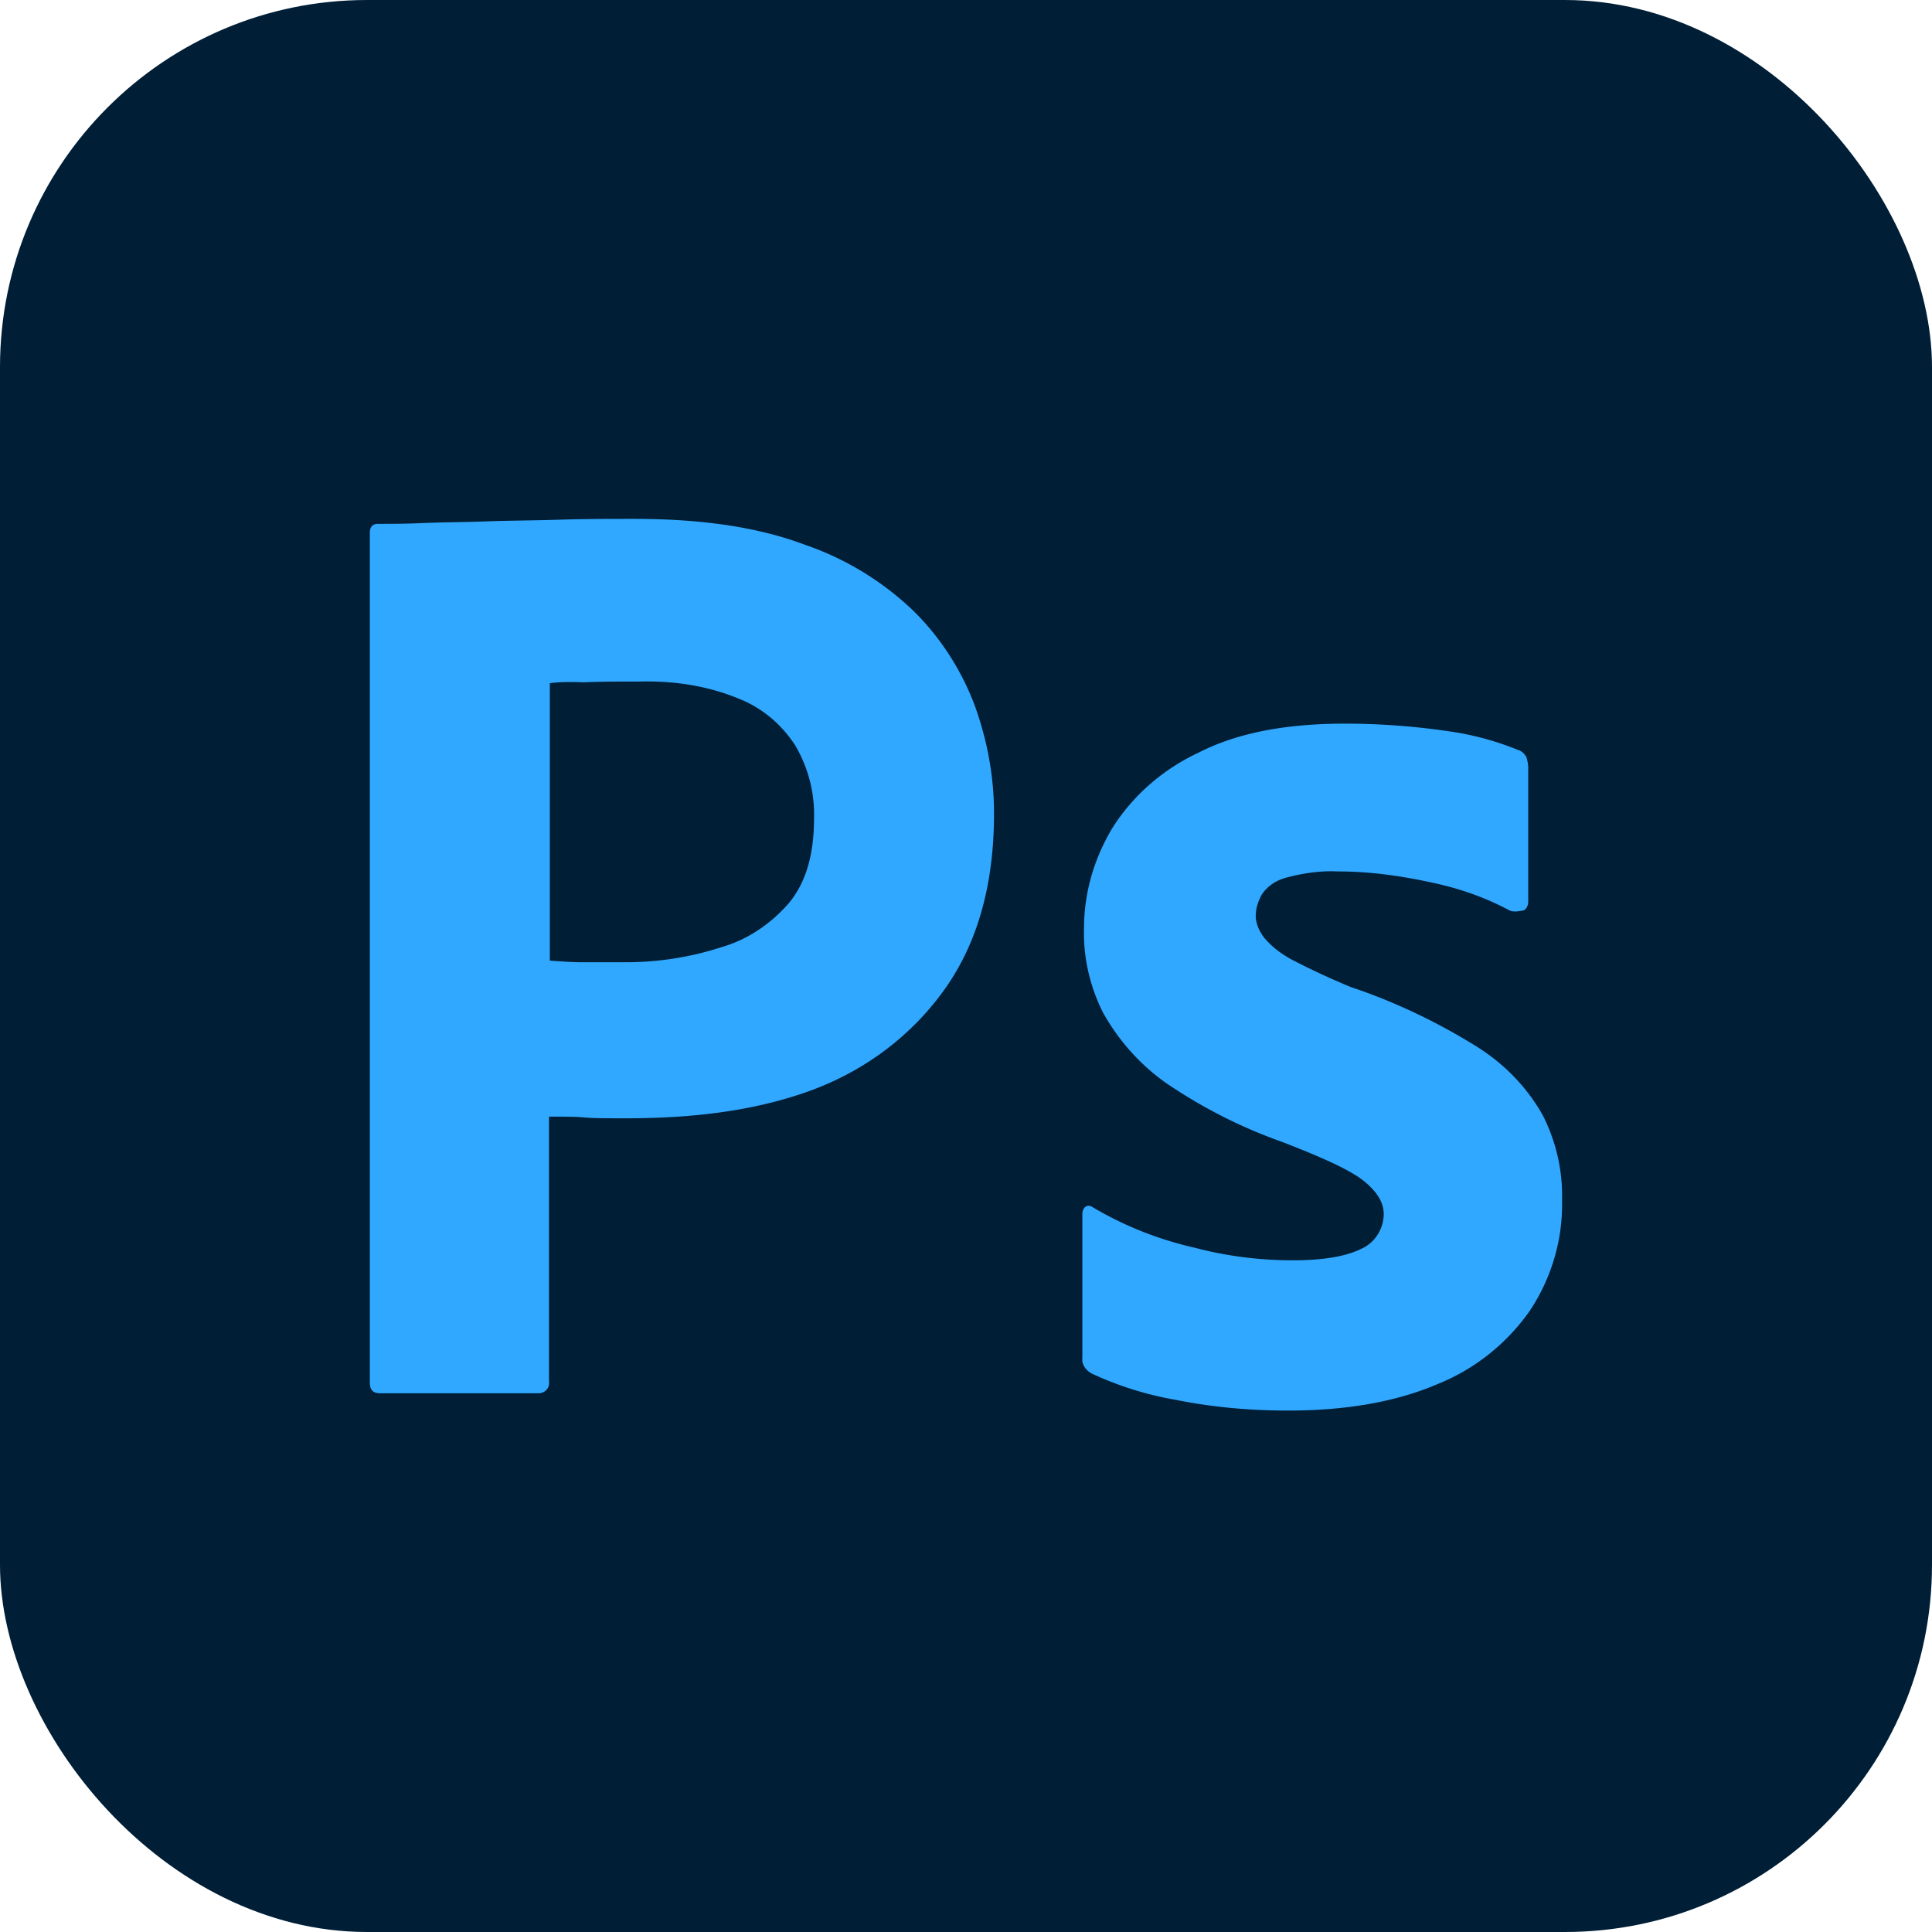
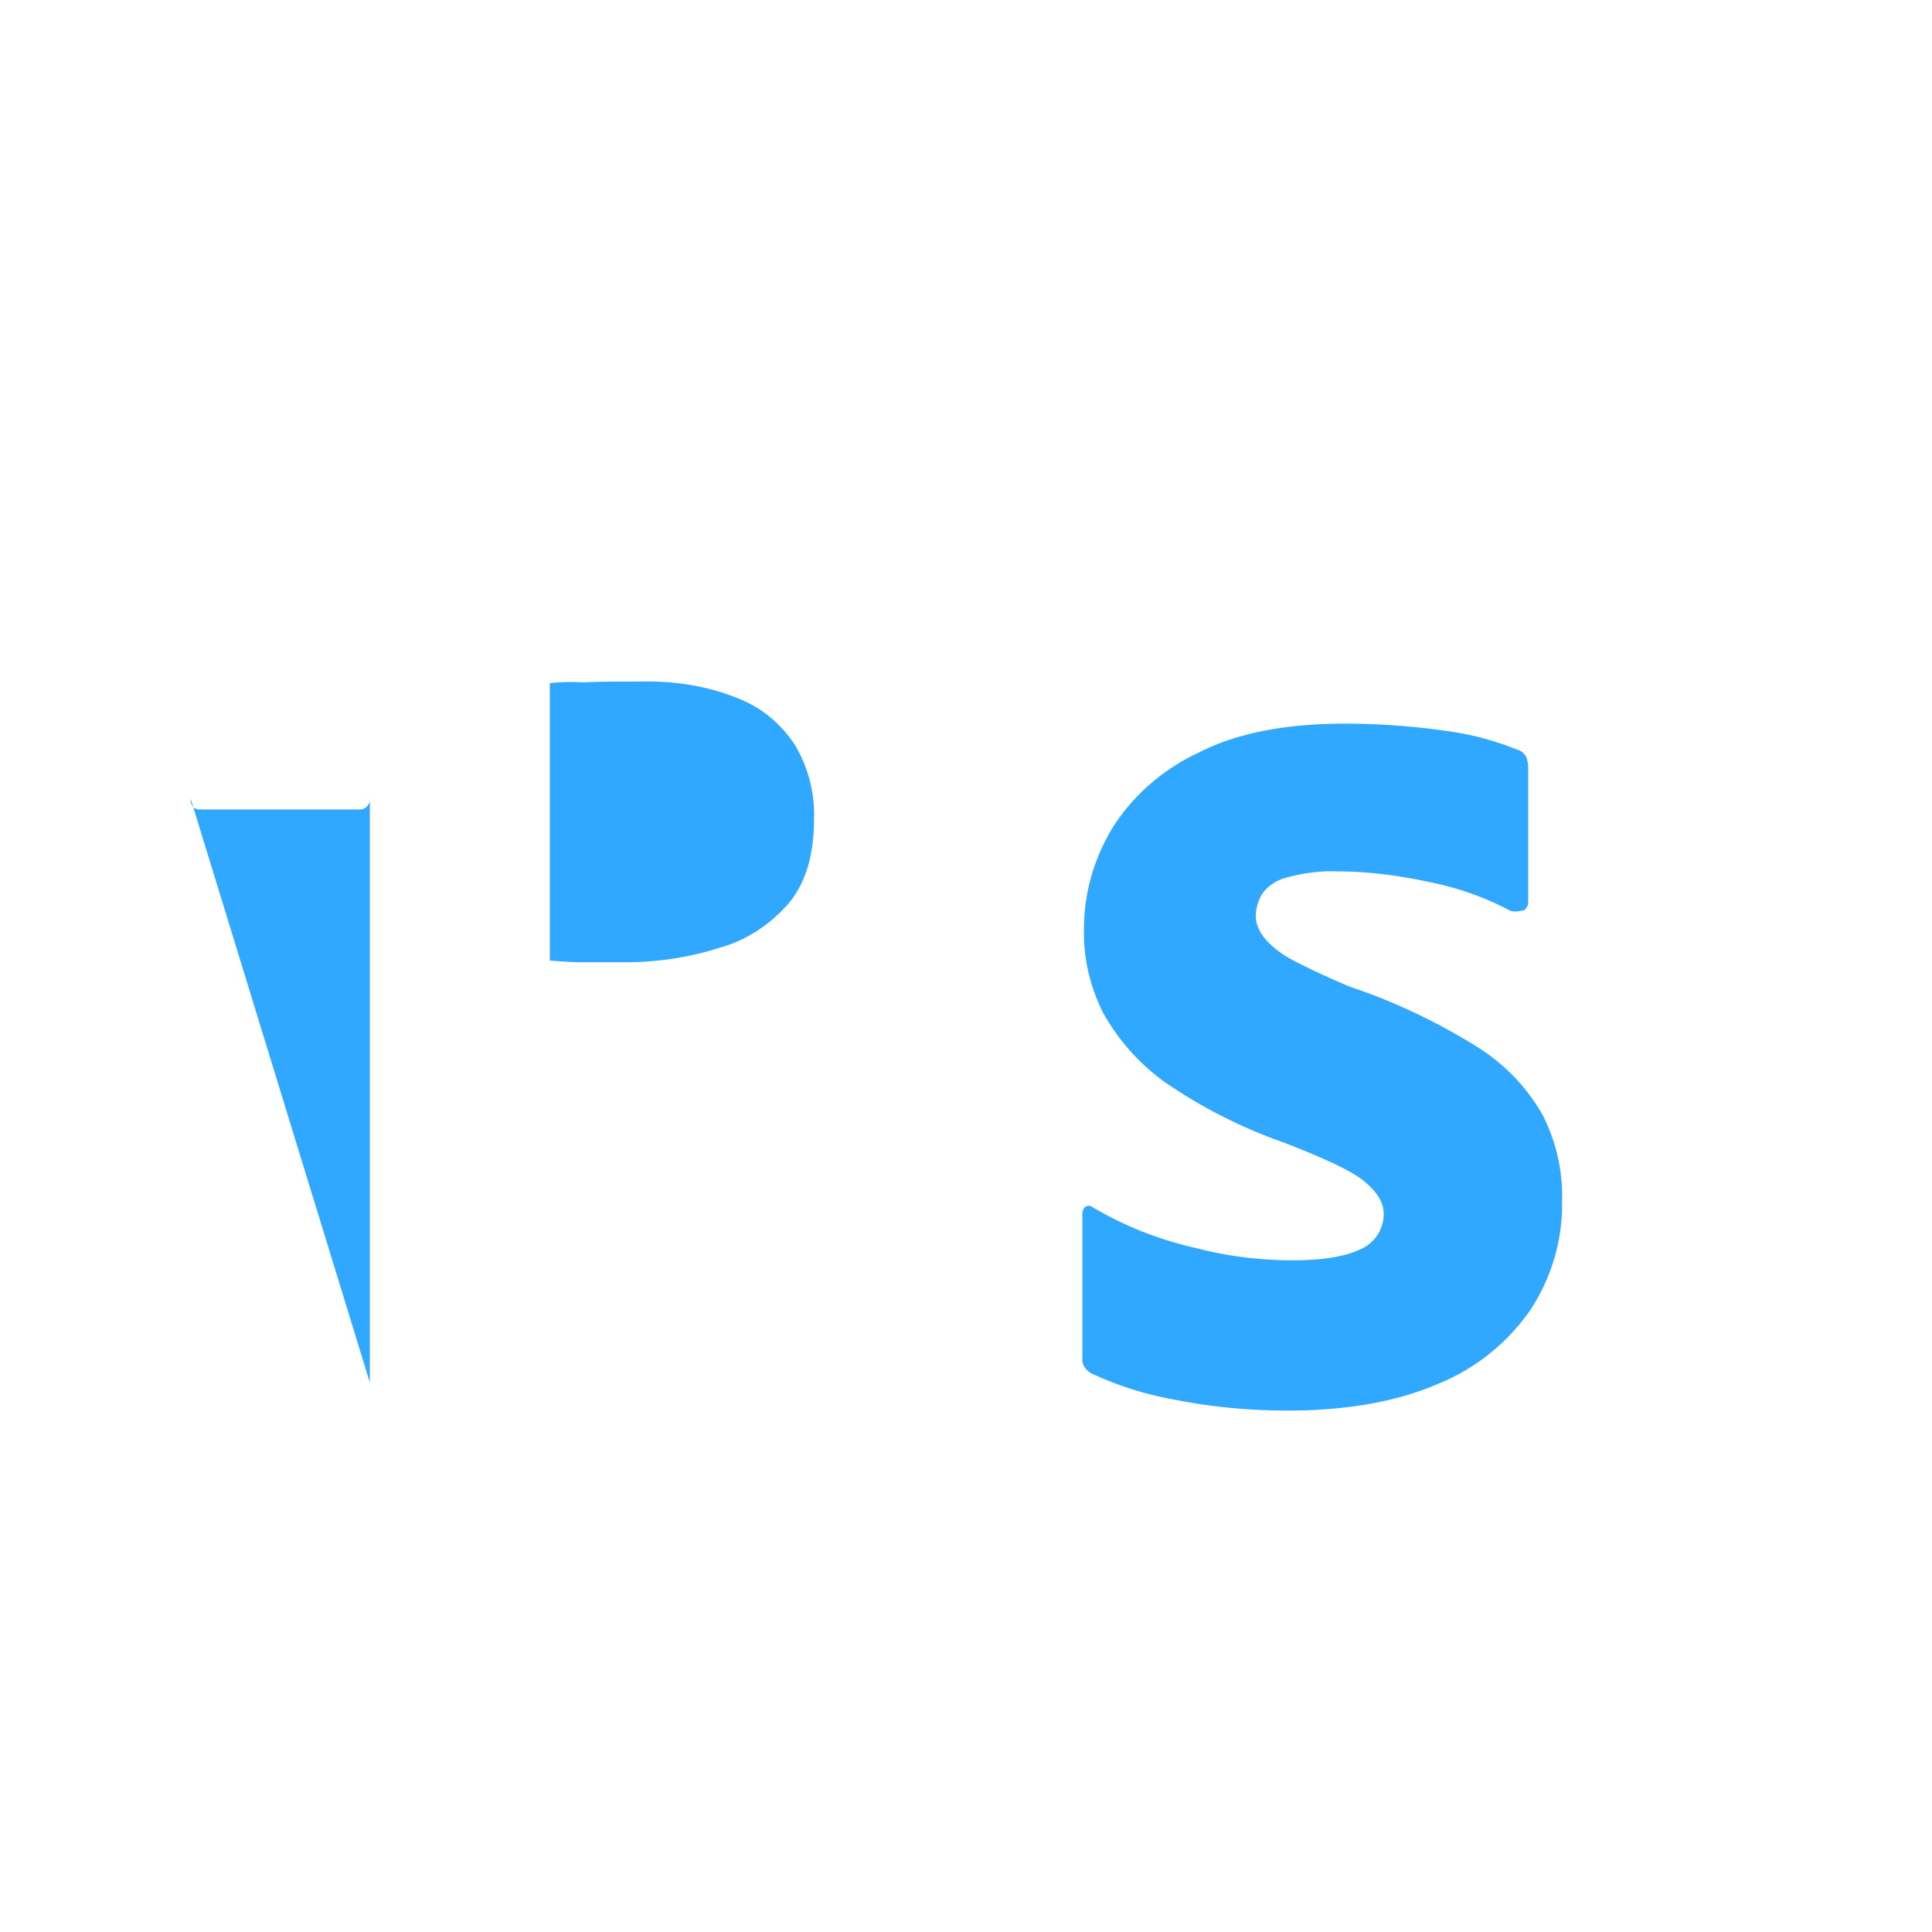
<svg xmlns="http://www.w3.org/2000/svg" width="700" height="700" fill="none">
-   <rect width="700" height="700" fill="#001E36" rx="133" />
-   <path fill="#31A8FF" d="M133.999 500.906V193.085c0-2.094.897-3.29 2.991-3.29 5.086 0 9.872 0 16.753-.299 7.179-.299 14.658-.299 22.735-.599 8.077-.299 16.752-.299 26.025-.598 9.274-.299 18.248-.299 27.223-.299 24.529 0 44.871 2.991 61.623 9.273 14.958 5.086 28.718 13.462 40.086 24.53 9.573 9.573 17.051 21.24 21.838 34.103 4.487 12.564 6.88 25.427 6.88 38.889 0 25.726-5.983 46.966-17.949 63.718-11.966 16.752-28.718 29.316-48.162 36.496-20.342 7.478-42.778 10.17-67.308 10.17-7.179 0-11.966 0-14.957-.299-2.992-.299-7.18-.299-12.863-.299v96.026c.299 2.094-1.197 3.889-3.291 4.188h-58.034c-2.393 0-3.59-1.197-3.59-3.889Zm65.214-253.376v100.513c4.188.299 8.077.598 11.666.598h15.855c11.667 0 23.333-1.795 34.402-5.385 9.572-2.692 17.948-8.376 24.53-15.854 6.282-7.479 9.273-17.65 9.273-30.812.299-9.274-2.094-18.547-6.88-26.624-5.086-7.778-12.265-13.761-20.94-17.051-11.069-4.488-23.035-6.283-35.299-5.983-7.778 0-14.659 0-20.342.299-5.983-.299-10.171 0-12.265.299Zm347.606 82.265c-8.974-4.786-18.547-8.077-28.718-10.171-11.068-2.393-22.136-3.889-33.504-3.889-5.983-.299-12.265.599-17.949 2.095-3.889.897-7.179 2.991-9.273 5.982-1.496 2.394-2.393 5.385-2.393 8.077 0 2.693 1.196 5.385 2.991 7.778 2.692 3.291 6.282 5.983 10.171 8.077 6.88 3.59 14.06 6.88 21.239 9.872 16.154 5.384 31.71 12.863 46.069 21.837 9.872 6.282 17.948 14.659 23.632 24.83 4.787 9.572 7.18 20.042 6.881 30.811.299 14.06-3.889 28.12-11.667 39.787-8.376 11.966-20.043 21.239-33.504 26.624-14.658 6.282-32.607 9.572-54.146 9.572-13.76 0-27.222-1.196-40.683-3.889a120.634 120.634 0 0 1-30.513-9.572c-2.094-1.197-3.59-3.291-3.291-5.684v-52.051c0-.898.299-2.094 1.197-2.693.897-.598 1.795-.299 2.692.3 11.667 6.88 23.932 11.666 37.094 14.658 11.368 2.991 23.333 4.487 35.299 4.487 11.368 0 19.445-1.496 24.829-4.188 4.787-2.094 8.077-7.18 8.077-12.564 0-4.188-2.393-8.077-7.179-11.966-4.787-3.889-14.658-8.376-29.317-14.06-15.256-5.384-29.316-12.564-42.478-21.538-9.274-6.582-17.051-15.257-22.735-25.428-4.787-9.572-7.18-20.042-6.881-30.512 0-12.864 3.59-25.129 10.171-36.197 7.479-11.966 18.547-21.539 31.411-27.521 14.059-7.18 31.709-10.471 52.948-10.471 12.265 0 24.829.898 37.094 2.693 8.975 1.196 17.65 3.59 25.727 6.88 1.196.299 2.393 1.496 2.991 2.692.299 1.197.599 2.394.599 3.59v48.761c0 1.196-.599 2.393-1.496 2.991-2.692.599-4.188.599-5.385 0Z" />
+   <path fill="#31A8FF" d="M133.999 500.906V193.085v96.026c.299 2.094-1.197 3.889-3.291 4.188h-58.034c-2.393 0-3.59-1.197-3.59-3.889Zm65.214-253.376v100.513c4.188.299 8.077.598 11.666.598h15.855c11.667 0 23.333-1.795 34.402-5.385 9.572-2.692 17.948-8.376 24.53-15.854 6.282-7.479 9.273-17.65 9.273-30.812.299-9.274-2.094-18.547-6.88-26.624-5.086-7.778-12.265-13.761-20.94-17.051-11.069-4.488-23.035-6.283-35.299-5.983-7.778 0-14.659 0-20.342.299-5.983-.299-10.171 0-12.265.299Zm347.606 82.265c-8.974-4.786-18.547-8.077-28.718-10.171-11.068-2.393-22.136-3.889-33.504-3.889-5.983-.299-12.265.599-17.949 2.095-3.889.897-7.179 2.991-9.273 5.982-1.496 2.394-2.393 5.385-2.393 8.077 0 2.693 1.196 5.385 2.991 7.778 2.692 3.291 6.282 5.983 10.171 8.077 6.88 3.59 14.06 6.88 21.239 9.872 16.154 5.384 31.71 12.863 46.069 21.837 9.872 6.282 17.948 14.659 23.632 24.83 4.787 9.572 7.18 20.042 6.881 30.811.299 14.06-3.889 28.12-11.667 39.787-8.376 11.966-20.043 21.239-33.504 26.624-14.658 6.282-32.607 9.572-54.146 9.572-13.76 0-27.222-1.196-40.683-3.889a120.634 120.634 0 0 1-30.513-9.572c-2.094-1.197-3.59-3.291-3.291-5.684v-52.051c0-.898.299-2.094 1.197-2.693.897-.598 1.795-.299 2.692.3 11.667 6.88 23.932 11.666 37.094 14.658 11.368 2.991 23.333 4.487 35.299 4.487 11.368 0 19.445-1.496 24.829-4.188 4.787-2.094 8.077-7.18 8.077-12.564 0-4.188-2.393-8.077-7.179-11.966-4.787-3.889-14.658-8.376-29.317-14.06-15.256-5.384-29.316-12.564-42.478-21.538-9.274-6.582-17.051-15.257-22.735-25.428-4.787-9.572-7.18-20.042-6.881-30.512 0-12.864 3.59-25.129 10.171-36.197 7.479-11.966 18.547-21.539 31.411-27.521 14.059-7.18 31.709-10.471 52.948-10.471 12.265 0 24.829.898 37.094 2.693 8.975 1.196 17.65 3.59 25.727 6.88 1.196.299 2.393 1.496 2.991 2.692.299 1.197.599 2.394.599 3.59v48.761c0 1.196-.599 2.393-1.496 2.991-2.692.599-4.188.599-5.385 0Z" />
</svg>